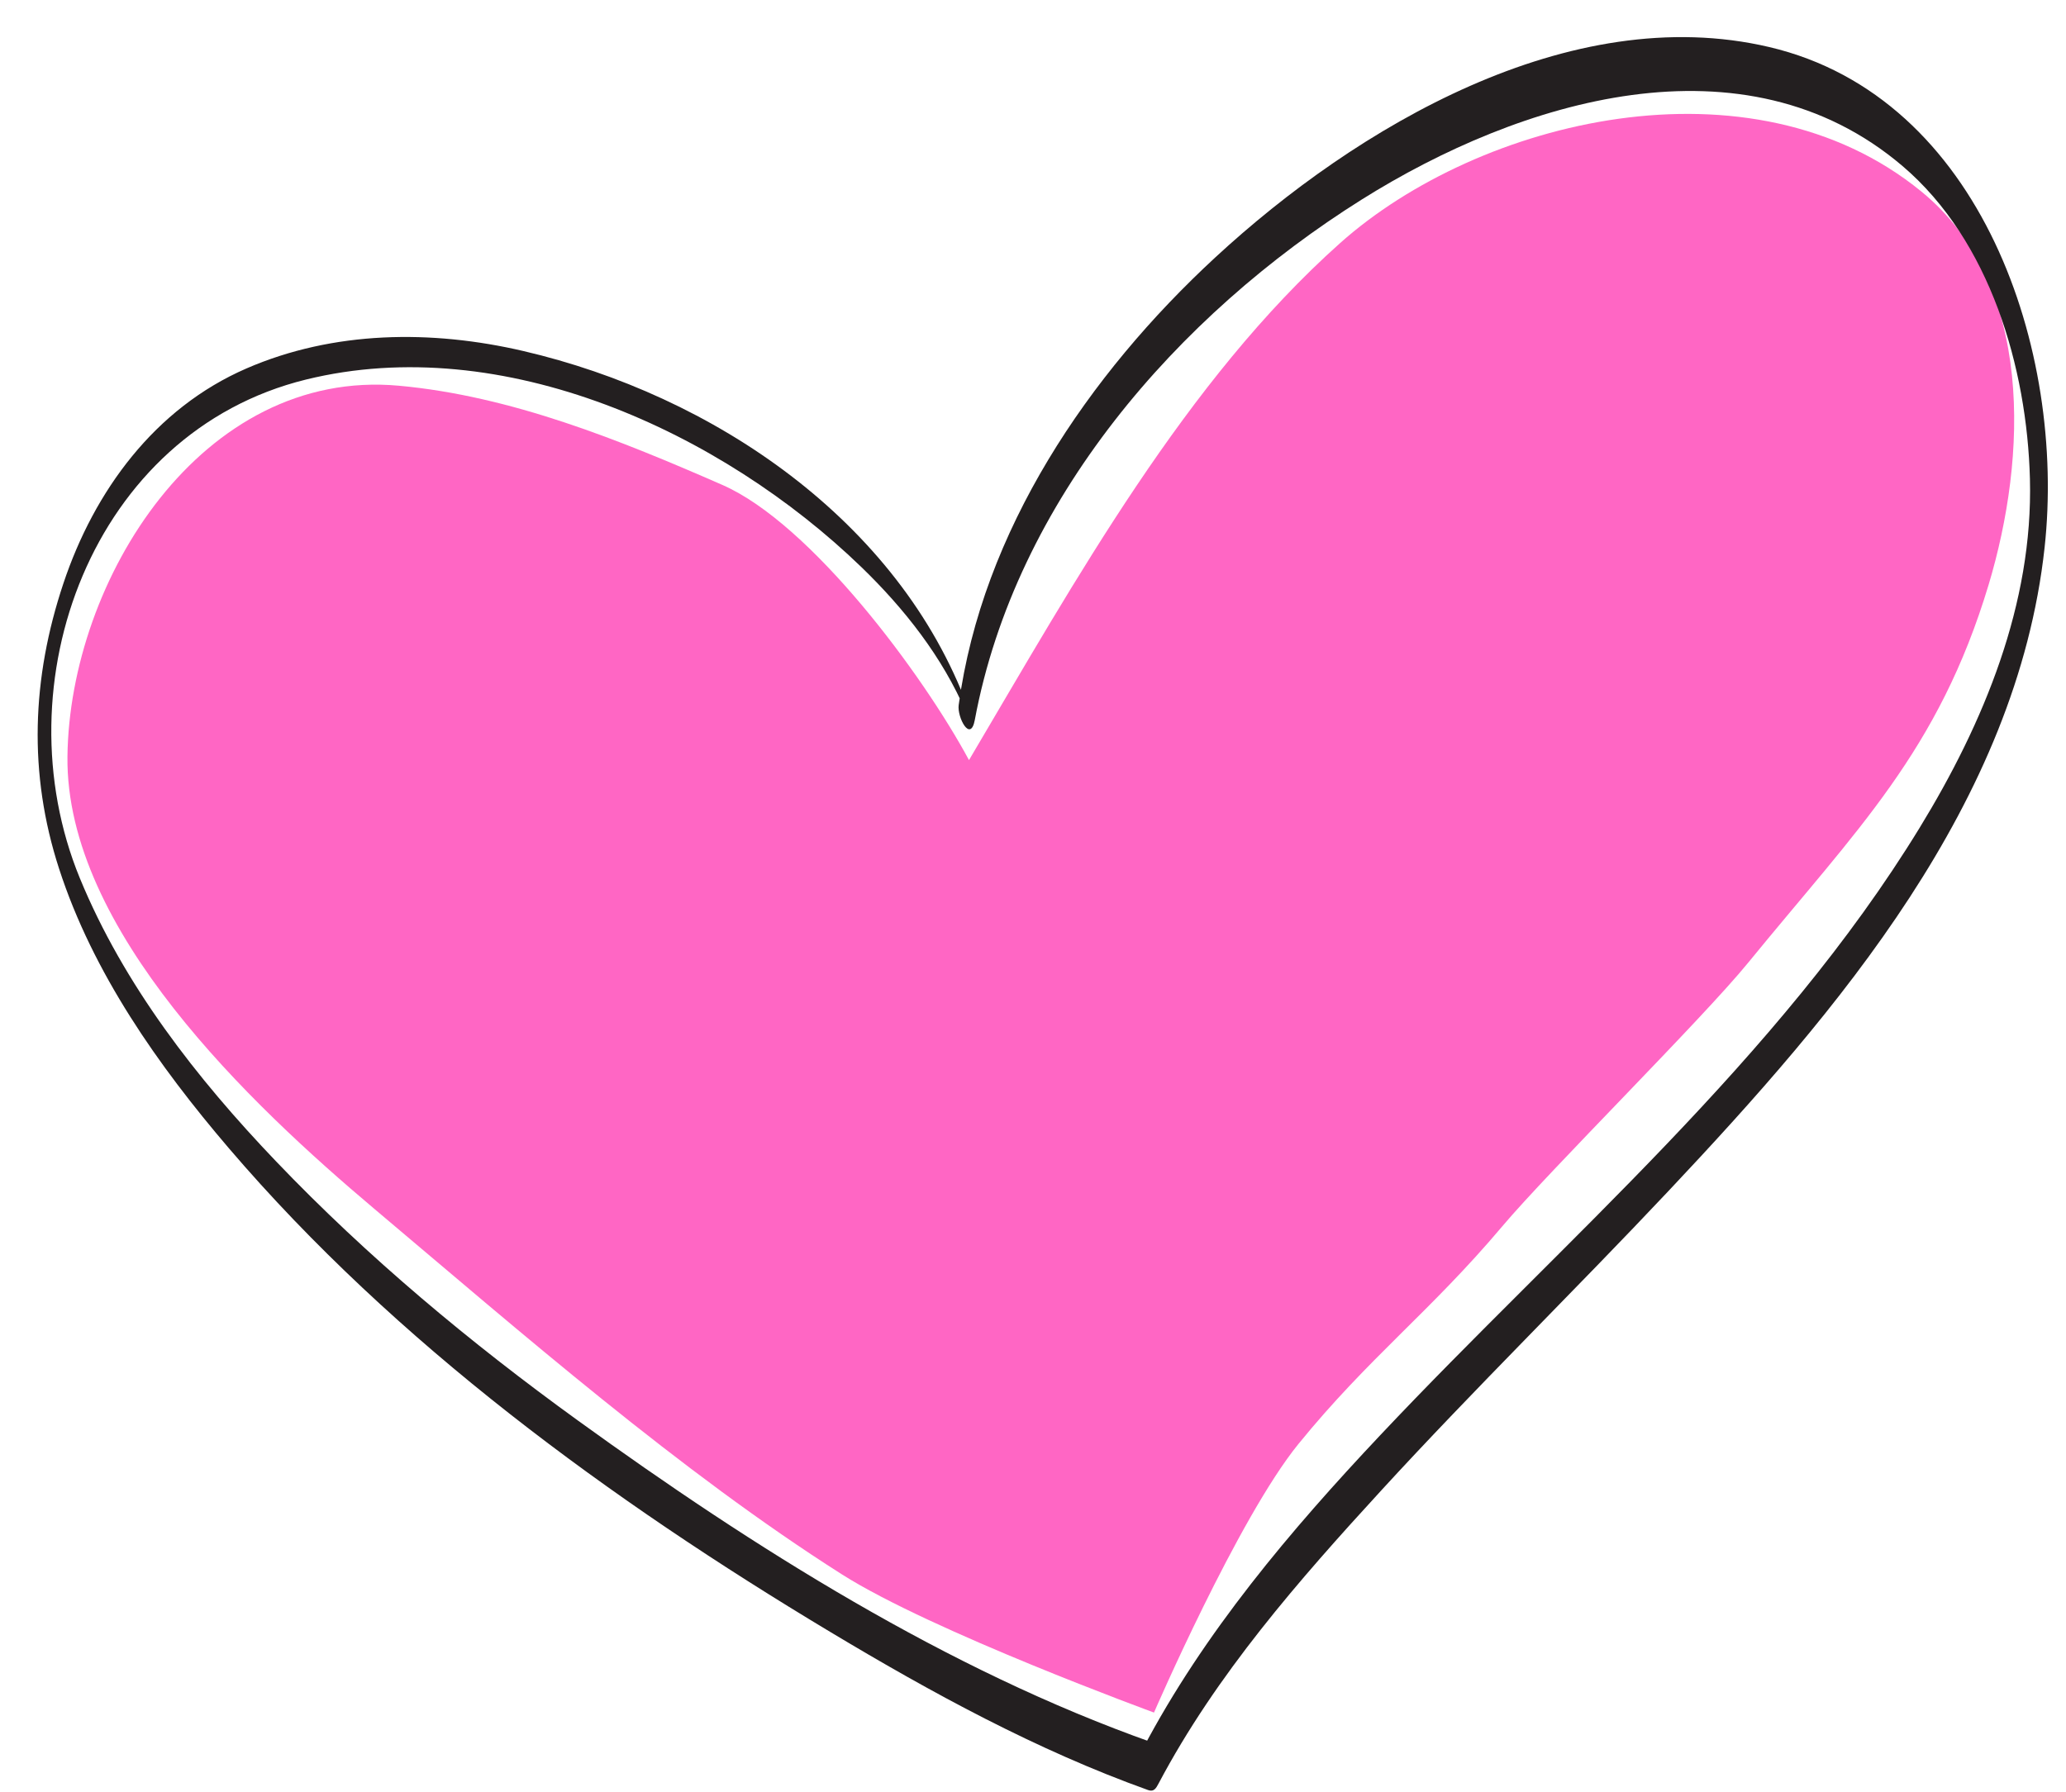
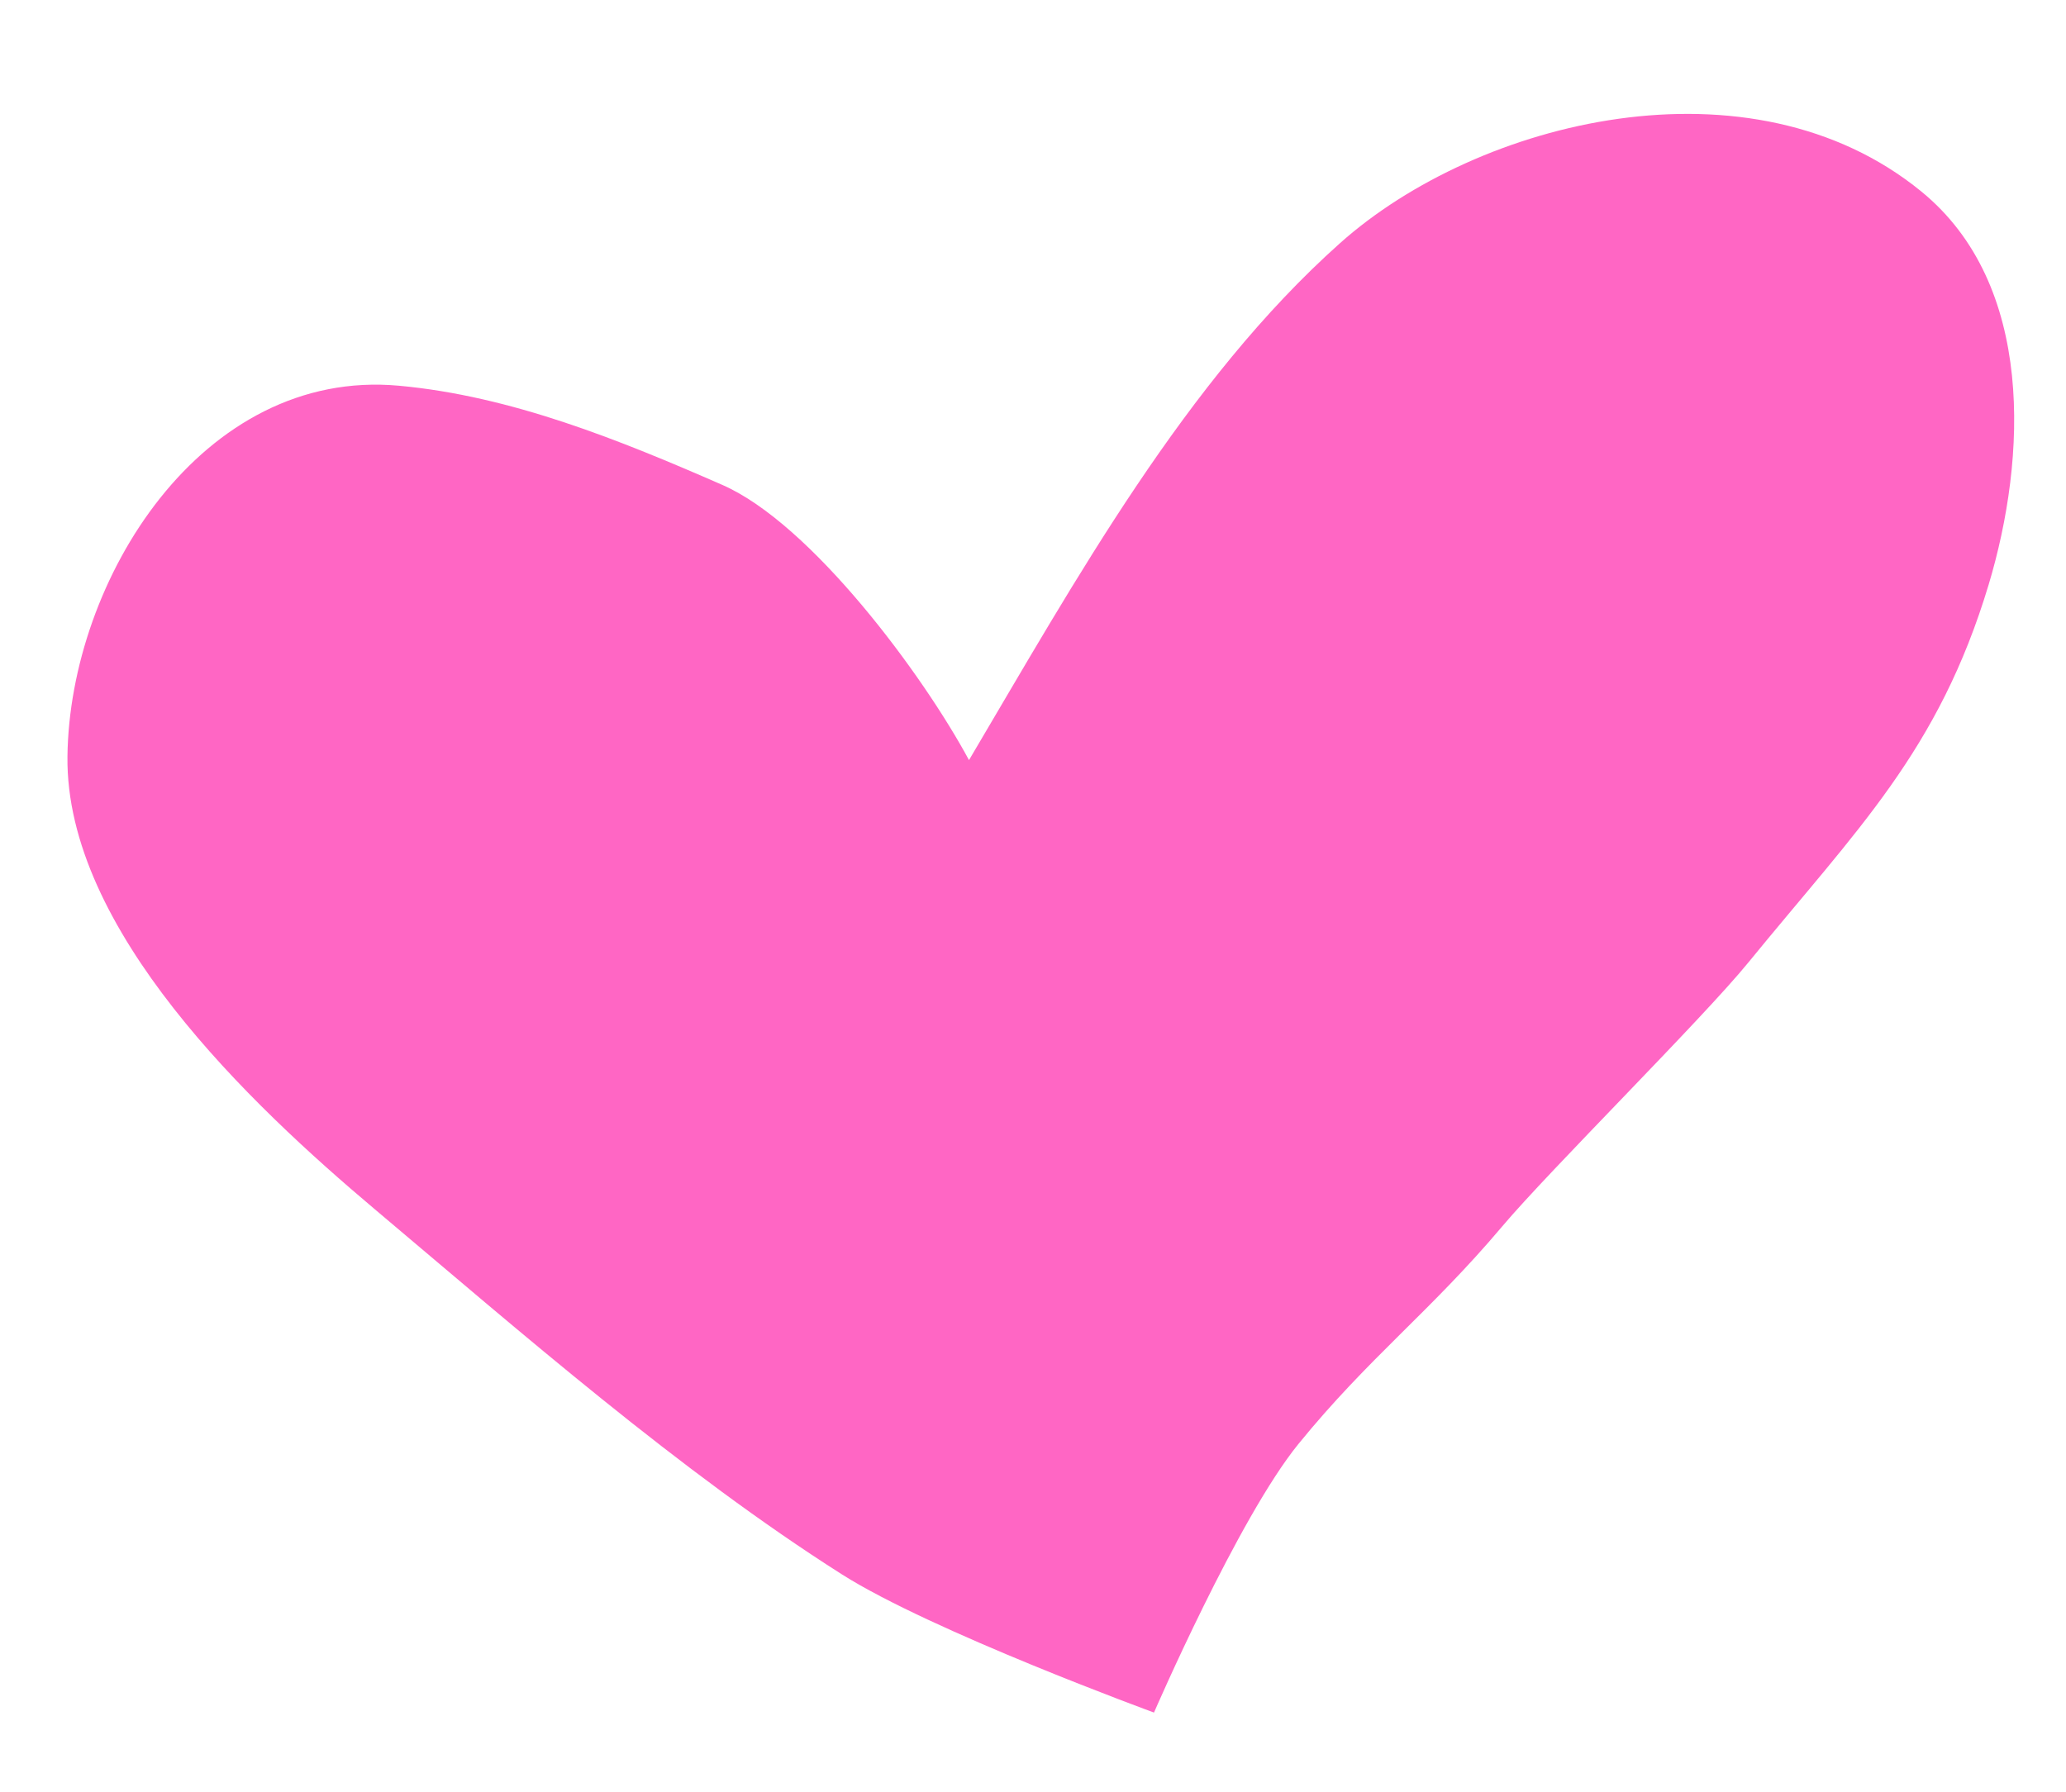
<svg xmlns="http://www.w3.org/2000/svg" fill="#000000" height="279.5" preserveAspectRatio="xMidYMid meet" version="1" viewBox="50.3 69.8 322.2 279.5" width="322.2" zoomAndPan="magnify">
  <g>
    <g id="change1_1">
      <path d="M 349.957 99.688 C 323.348 77.922 280.855 88.477 259.285 107.727 C 235.195 129.23 218.098 160.172 201.418 188.371 C 194.227 175.012 176.828 151.52 162.957 145.445 C 146.969 138.449 129.996 131.559 112.496 129.969 C 81.781 127.172 61.145 160.266 60.82 187.809 C 60.504 214.828 89.445 242.16 108.66 258.359 C 131.648 277.734 156.344 299.348 181.59 315.387 C 195.52 324.234 230.27 336.949 230.27 336.949 C 230.27 336.949 243.395 306.602 252.82 295.02 C 263.77 281.562 273.352 274.418 284.547 261.145 C 291.895 252.422 315.727 228.816 322.949 219.957 C 339.938 199.129 352.617 186.992 360.438 160.996 C 366.371 141.223 367.688 114.188 349.957 99.688" fill="#ff66c4" />
    </g>
    <g id="change2_1">
-       <path d="M 201.273 180.211 C 190.426 150.938 161.465 131.434 131.922 124.559 C 117.609 121.223 102.332 121.363 88.715 127.285 C 74.438 133.492 65.004 146.375 60.18 160.828 C 55.246 175.605 54.691 190.453 59.512 205.309 C 64.789 221.586 74.984 236.035 85.996 248.922 C 112.031 279.383 145.57 303.844 179.754 324.355 C 195.543 333.832 212 342.824 229.379 349.047 C 230.262 349.363 230.609 348.727 230.98 348.023 C 239.988 330.996 252.852 316.309 265.801 302.199 C 280.359 286.328 295.762 271.254 310.523 255.57 C 336.906 227.539 364.809 195.039 369.16 155.23 C 372.512 124.617 359.395 84.938 326.227 77.141 C 295.078 69.816 261.77 89.688 239.859 109.926 C 220.047 128.227 203.473 152.602 199.809 179.789 C 199.555 181.668 201.648 185.738 202.324 182.105 C 208.703 147.895 233.855 119.012 262.68 100.918 C 287.297 85.469 322.277 74.648 347.008 95.703 C 360.668 107.328 366.422 127.188 366.875 144.512 C 367.387 163.996 359.668 182.598 349.668 198.938 C 327.578 235.027 294.359 263.102 265.602 293.629 C 251.559 308.535 238.062 324.465 228.488 342.672 C 229.02 342.336 229.555 341.992 230.086 341.648 C 198.016 330.305 167.797 311.199 140.391 291.367 C 123.645 279.25 107.664 265.941 93.371 250.984 C 80.98 238.023 69.59 223.441 62.734 206.746 C 50.297 176.449 64.637 137.211 98.02 129.008 C 128.75 121.453 162.801 137.172 184.609 158.238 C 191.344 164.746 197.289 172.301 200.977 180.945 C 201.195 181.461 201.363 180.449 201.273 180.211" fill="#231f20" />
-     </g>
+       </g>
  </g>
</svg>